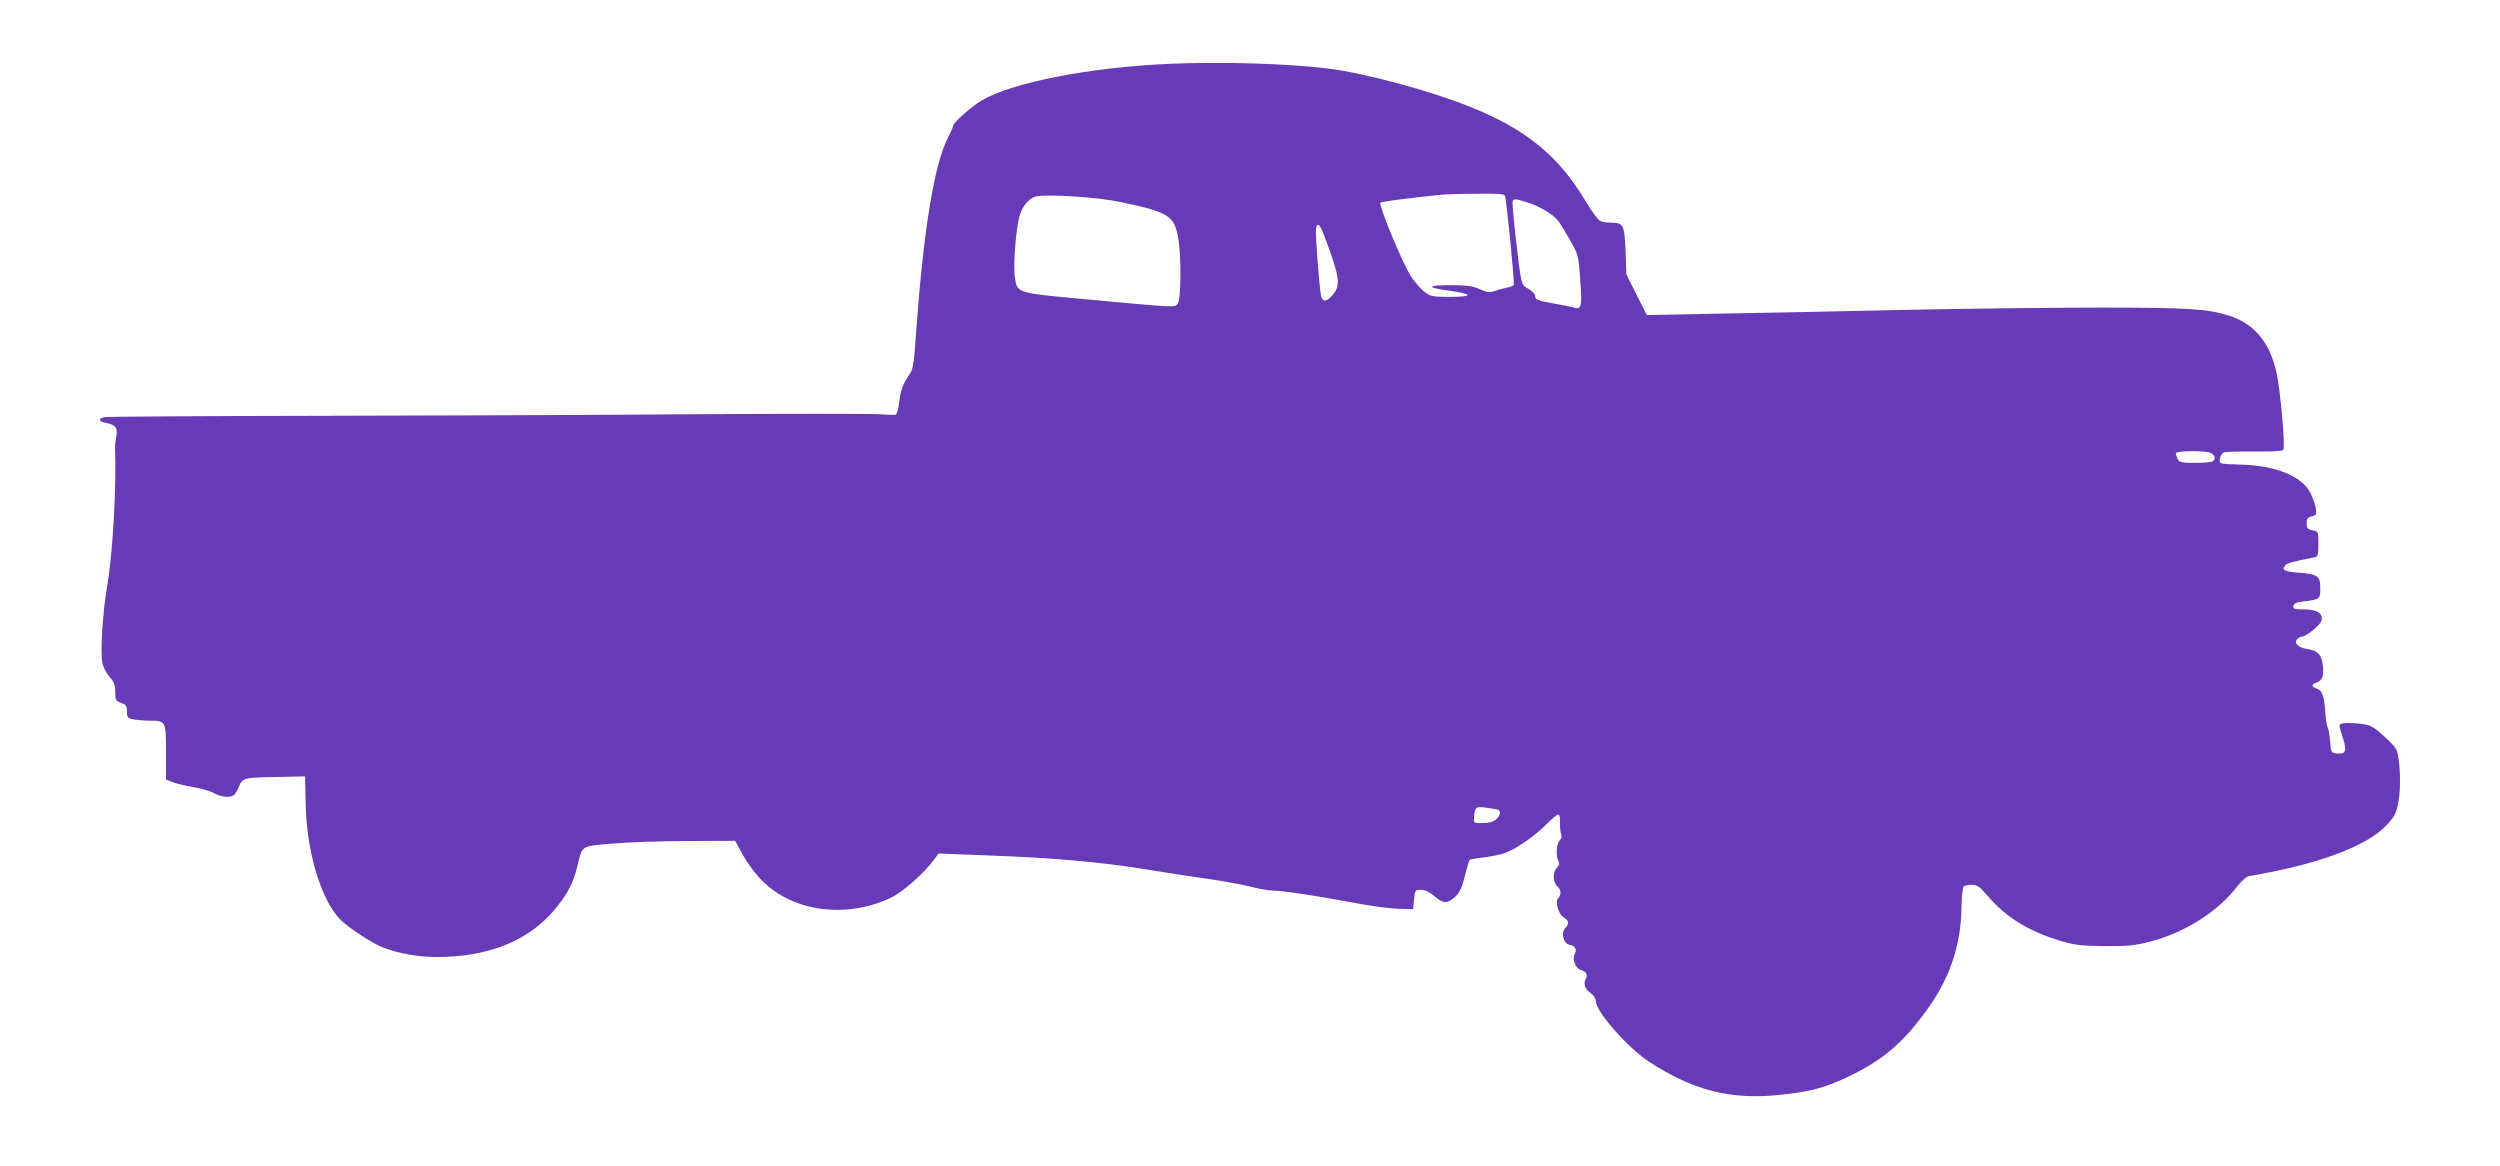
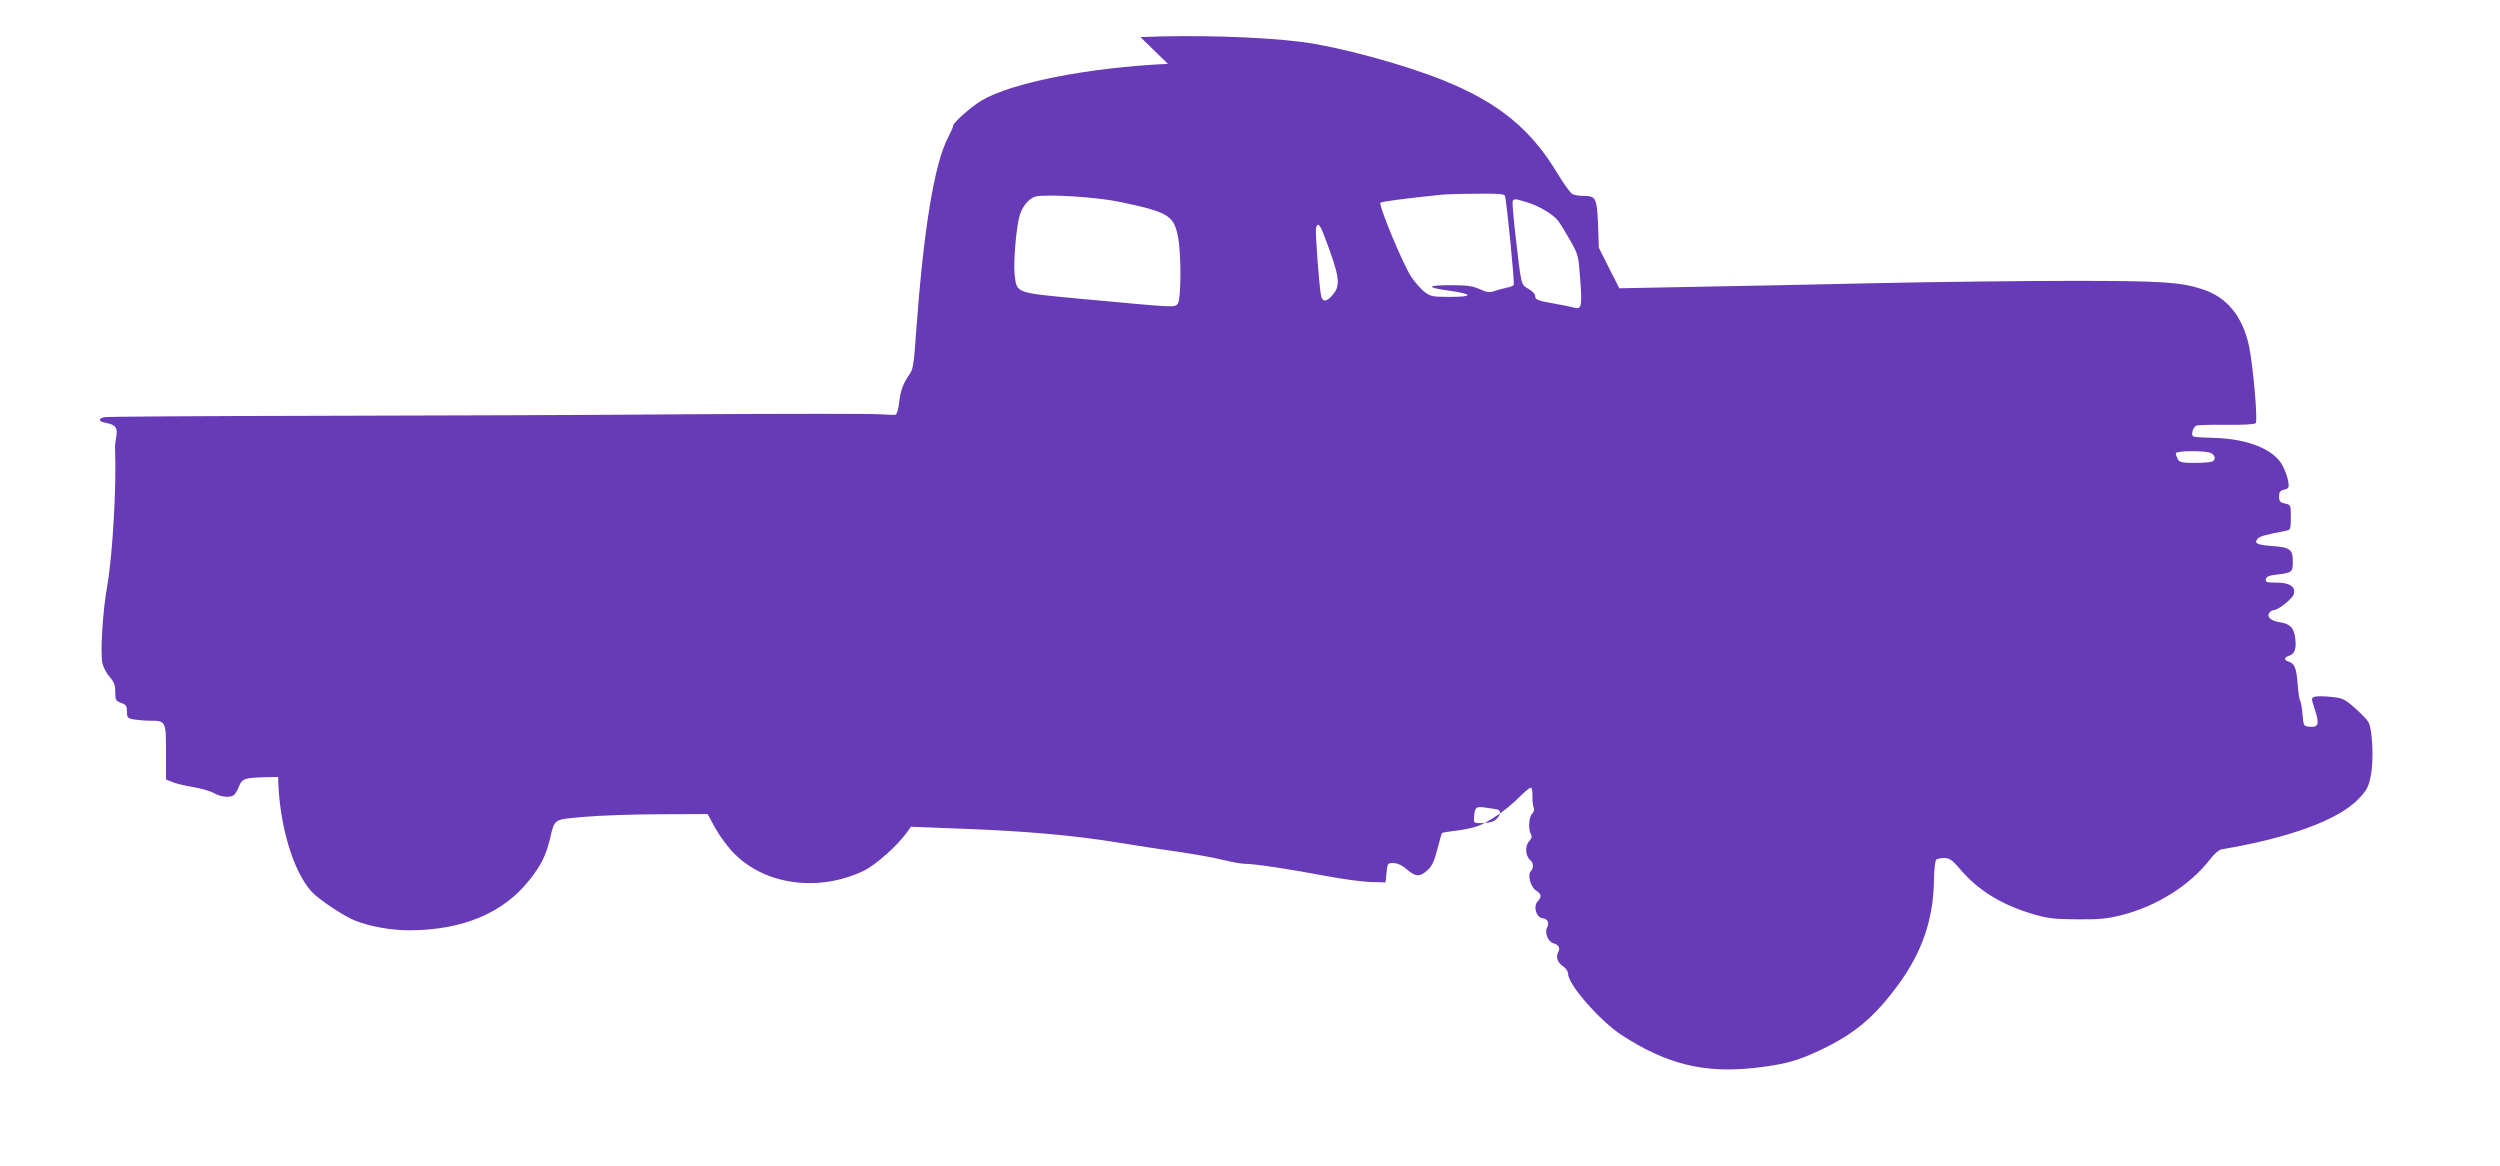
<svg xmlns="http://www.w3.org/2000/svg" version="1.0" width="1280pt" height="597pt" viewBox="0 0 1280 597" preserveAspectRatio="xMidYMid meet">
  <g transform="translate(0,597) scale(0.1,-0.1)" fill="#673ab7" stroke="none">
-     <path d="M5980 5643 c-402 -18 -799 -96 -953 -187 -53 -31 -147 -114 -147 -130 0 -6 -11 -31 -24 -56 -73 -138 -128 -477 -167 -1020 -8 -127 -15 -171 -28 -190 -36 -50 -50 -88 -57 -148 -3 -33 -12 -63 -18 -65 -6 -2 -43 -1 -82 2 -39 3 -473 3 -965 0 -492 -4 -1364 -7 -1939 -8 -575 -1 -1055 -4 -1067 -7 -33 -9 -28 -22 12 -30 47 -8 59 -26 50 -72 -4 -20 -7 -46 -6 -57 8 -193 -12 -542 -40 -705 -23 -127 -36 -337 -25 -394 4 -20 20 -52 36 -70 24 -27 30 -43 30 -79 0 -41 3 -46 30 -56 25 -8 30 -15 30 -44 0 -32 3 -35 38 -41 20 -3 56 -6 80 -6 81 0 82 -2 82 -161 l0 -140 33 -13 c17 -8 66 -19 107 -26 41 -7 89 -21 106 -31 32 -19 80 -25 100 -11 7 4 19 24 27 44 19 46 25 47 201 50 l138 3 3 -140 c4 -241 76 -484 173 -589 39 -41 168 -127 225 -148 78 -30 182 -48 272 -48 274 0 484 88 618 259 57 72 82 122 102 202 28 114 14 105 182 120 81 7 256 13 388 13 l239 1 41 -75 c23 -41 67 -100 98 -130 159 -159 430 -194 657 -87 62 29 173 127 225 199 l20 28 260 -10 c327 -12 571 -34 795 -70 96 -16 240 -38 320 -49 80 -12 181 -30 224 -41 44 -11 95 -20 114 -20 49 0 220 -26 407 -61 88 -17 194 -31 235 -32 l75 -2 5 50 c5 49 6 50 38 49 20 -1 45 -13 67 -33 44 -38 66 -39 105 -3 23 21 35 46 50 106 11 44 22 81 24 84 2 2 36 8 74 12 38 5 87 15 108 23 54 18 153 87 212 147 27 27 54 50 60 50 7 0 10 -18 9 -43 0 -23 2 -49 6 -58 5 -10 2 -22 -7 -32 -18 -17 -21 -83 -6 -107 6 -10 3 -21 -11 -36 -21 -23 -18 -74 7 -95 17 -14 18 -41 3 -56 -18 -18 -2 -81 26 -99 29 -19 31 -31 9 -56 -24 -25 -8 -82 24 -86 28 -4 37 -24 24 -48 -14 -25 5 -72 31 -80 29 -9 38 -24 26 -46 -14 -25 -3 -55 27 -74 13 -9 24 -26 24 -38 0 -54 163 -240 273 -312 229 -149 421 -197 678 -169 153 17 219 35 335 89 179 85 278 167 400 332 126 169 185 342 187 544 1 54 6 98 12 102 5 4 24 8 41 8 26 0 40 -10 79 -55 93 -110 211 -183 371 -231 77 -23 108 -27 229 -28 115 -1 156 3 230 22 178 45 350 153 451 285 20 26 46 49 58 51 354 60 602 152 704 260 43 45 50 60 62 120 15 78 8 233 -12 271 -7 13 -39 46 -70 73 -52 46 -63 51 -121 57 -36 4 -73 4 -84 1 -19 -6 -19 -7 0 -66 24 -73 19 -92 -25 -88 -33 3 -33 4 -38 63 -3 33 -8 65 -13 72 -4 6 -9 44 -12 83 -6 81 -16 106 -45 115 -11 3 -20 10 -20 15 0 5 9 12 20 15 29 9 39 34 33 87 -6 56 -26 77 -79 85 -46 6 -70 29 -53 50 6 7 17 13 24 13 21 0 93 58 100 80 12 38 -20 60 -87 60 -51 0 -59 2 -56 18 2 12 17 19 56 23 80 10 82 12 82 68 0 62 -14 72 -112 79 -72 5 -87 14 -68 37 10 12 39 20 148 41 20 4 22 10 22 68 0 63 0 65 -30 71 -25 5 -30 11 -30 36 0 23 5 30 26 35 23 6 26 10 21 41 -3 19 -15 54 -27 78 -42 86 -179 142 -355 146 -49 1 -96 4 -103 7 -14 5 -6 42 12 55 6 4 75 6 153 5 86 -1 147 2 153 8 12 12 -13 294 -34 395 -33 153 -114 252 -241 292 -112 36 -210 42 -660 42 -242 0 -701 -5 -1020 -12 -319 -7 -743 -16 -942 -19 l-361 -7 -53 104 -52 104 -4 120 c-6 135 -11 145 -76 145 -21 0 -46 4 -56 10 -10 5 -43 51 -74 102 -136 228 -301 364 -582 478 -205 83 -542 175 -735 199 -206 26 -552 36 -820 24z m1725 -675 c9 -25 51 -449 45 -457 -3 -5 -21 -12 -40 -15 -19 -4 -47 -12 -61 -17 -21 -8 -36 -6 -72 10 -38 17 -65 21 -154 21 -122 -1 -122 -12 2 -29 118 -17 118 -31 0 -31 -90 0 -101 2 -132 26 -19 15 -50 50 -69 79 -44 69 -167 366 -156 377 6 6 119 21 312 41 19 2 99 5 178 5 106 2 144 -1 147 -10z m-1970 -32 c243 -51 274 -69 295 -172 19 -86 18 -327 0 -349 -17 -20 0 -21 -485 24 -351 33 -338 28 -350 124 -7 63 8 246 26 305 14 47 49 88 82 96 60 13 316 -3 432 -28z m2084 -2 c60 -18 133 -61 159 -95 10 -13 38 -58 61 -99 42 -74 43 -78 52 -204 10 -136 6 -152 -32 -141 -9 3 -53 12 -98 20 -91 16 -101 20 -101 41 0 8 -15 24 -34 35 -39 23 -36 10 -66 267 -11 95 -18 177 -15 183 8 12 12 12 74 -7z m-1039 -171 c79 -208 86 -253 44 -302 -30 -36 -50 -39 -59 -10 -9 28 -32 330 -27 352 8 30 20 19 42 -40z m4541 -1113 c23 -13 25 -36 3 -44 -9 -3 -49 -6 -89 -6 -63 0 -76 3 -85 19 -5 11 -10 24 -10 30 0 14 155 15 181 1z m-3653 -1825 c18 -6 15 -30 -8 -50 -14 -13 -37 -19 -68 -19 -46 -1 -47 0 -45 28 4 54 9 58 60 51 27 -4 54 -8 61 -10z" />
+     <path d="M5980 5643 c-402 -18 -799 -96 -953 -187 -53 -31 -147 -114 -147 -130 0 -6 -11 -31 -24 -56 -73 -138 -128 -477 -167 -1020 -8 -127 -15 -171 -28 -190 -36 -50 -50 -88 -57 -148 -3 -33 -12 -63 -18 -65 -6 -2 -43 -1 -82 2 -39 3 -473 3 -965 0 -492 -4 -1364 -7 -1939 -8 -575 -1 -1055 -4 -1067 -7 -33 -9 -28 -22 12 -30 47 -8 59 -26 50 -72 -4 -20 -7 -46 -6 -57 8 -193 -12 -542 -40 -705 -23 -127 -36 -337 -25 -394 4 -20 20 -52 36 -70 24 -27 30 -43 30 -79 0 -41 3 -46 30 -56 25 -8 30 -15 30 -44 0 -32 3 -35 38 -41 20 -3 56 -6 80 -6 81 0 82 -2 82 -161 l0 -140 33 -13 c17 -8 66 -19 107 -26 41 -7 89 -21 106 -31 32 -19 80 -25 100 -11 7 4 19 24 27 44 19 46 25 47 201 50 c4 -241 76 -484 173 -589 39 -41 168 -127 225 -148 78 -30 182 -48 272 -48 274 0 484 88 618 259 57 72 82 122 102 202 28 114 14 105 182 120 81 7 256 13 388 13 l239 1 41 -75 c23 -41 67 -100 98 -130 159 -159 430 -194 657 -87 62 29 173 127 225 199 l20 28 260 -10 c327 -12 571 -34 795 -70 96 -16 240 -38 320 -49 80 -12 181 -30 224 -41 44 -11 95 -20 114 -20 49 0 220 -26 407 -61 88 -17 194 -31 235 -32 l75 -2 5 50 c5 49 6 50 38 49 20 -1 45 -13 67 -33 44 -38 66 -39 105 -3 23 21 35 46 50 106 11 44 22 81 24 84 2 2 36 8 74 12 38 5 87 15 108 23 54 18 153 87 212 147 27 27 54 50 60 50 7 0 10 -18 9 -43 0 -23 2 -49 6 -58 5 -10 2 -22 -7 -32 -18 -17 -21 -83 -6 -107 6 -10 3 -21 -11 -36 -21 -23 -18 -74 7 -95 17 -14 18 -41 3 -56 -18 -18 -2 -81 26 -99 29 -19 31 -31 9 -56 -24 -25 -8 -82 24 -86 28 -4 37 -24 24 -48 -14 -25 5 -72 31 -80 29 -9 38 -24 26 -46 -14 -25 -3 -55 27 -74 13 -9 24 -26 24 -38 0 -54 163 -240 273 -312 229 -149 421 -197 678 -169 153 17 219 35 335 89 179 85 278 167 400 332 126 169 185 342 187 544 1 54 6 98 12 102 5 4 24 8 41 8 26 0 40 -10 79 -55 93 -110 211 -183 371 -231 77 -23 108 -27 229 -28 115 -1 156 3 230 22 178 45 350 153 451 285 20 26 46 49 58 51 354 60 602 152 704 260 43 45 50 60 62 120 15 78 8 233 -12 271 -7 13 -39 46 -70 73 -52 46 -63 51 -121 57 -36 4 -73 4 -84 1 -19 -6 -19 -7 0 -66 24 -73 19 -92 -25 -88 -33 3 -33 4 -38 63 -3 33 -8 65 -13 72 -4 6 -9 44 -12 83 -6 81 -16 106 -45 115 -11 3 -20 10 -20 15 0 5 9 12 20 15 29 9 39 34 33 87 -6 56 -26 77 -79 85 -46 6 -70 29 -53 50 6 7 17 13 24 13 21 0 93 58 100 80 12 38 -20 60 -87 60 -51 0 -59 2 -56 18 2 12 17 19 56 23 80 10 82 12 82 68 0 62 -14 72 -112 79 -72 5 -87 14 -68 37 10 12 39 20 148 41 20 4 22 10 22 68 0 63 0 65 -30 71 -25 5 -30 11 -30 36 0 23 5 30 26 35 23 6 26 10 21 41 -3 19 -15 54 -27 78 -42 86 -179 142 -355 146 -49 1 -96 4 -103 7 -14 5 -6 42 12 55 6 4 75 6 153 5 86 -1 147 2 153 8 12 12 -13 294 -34 395 -33 153 -114 252 -241 292 -112 36 -210 42 -660 42 -242 0 -701 -5 -1020 -12 -319 -7 -743 -16 -942 -19 l-361 -7 -53 104 -52 104 -4 120 c-6 135 -11 145 -76 145 -21 0 -46 4 -56 10 -10 5 -43 51 -74 102 -136 228 -301 364 -582 478 -205 83 -542 175 -735 199 -206 26 -552 36 -820 24z m1725 -675 c9 -25 51 -449 45 -457 -3 -5 -21 -12 -40 -15 -19 -4 -47 -12 -61 -17 -21 -8 -36 -6 -72 10 -38 17 -65 21 -154 21 -122 -1 -122 -12 2 -29 118 -17 118 -31 0 -31 -90 0 -101 2 -132 26 -19 15 -50 50 -69 79 -44 69 -167 366 -156 377 6 6 119 21 312 41 19 2 99 5 178 5 106 2 144 -1 147 -10z m-1970 -32 c243 -51 274 -69 295 -172 19 -86 18 -327 0 -349 -17 -20 0 -21 -485 24 -351 33 -338 28 -350 124 -7 63 8 246 26 305 14 47 49 88 82 96 60 13 316 -3 432 -28z m2084 -2 c60 -18 133 -61 159 -95 10 -13 38 -58 61 -99 42 -74 43 -78 52 -204 10 -136 6 -152 -32 -141 -9 3 -53 12 -98 20 -91 16 -101 20 -101 41 0 8 -15 24 -34 35 -39 23 -36 10 -66 267 -11 95 -18 177 -15 183 8 12 12 12 74 -7z m-1039 -171 c79 -208 86 -253 44 -302 -30 -36 -50 -39 -59 -10 -9 28 -32 330 -27 352 8 30 20 19 42 -40z m4541 -1113 c23 -13 25 -36 3 -44 -9 -3 -49 -6 -89 -6 -63 0 -76 3 -85 19 -5 11 -10 24 -10 30 0 14 155 15 181 1z m-3653 -1825 c18 -6 15 -30 -8 -50 -14 -13 -37 -19 -68 -19 -46 -1 -47 0 -45 28 4 54 9 58 60 51 27 -4 54 -8 61 -10z" />
  </g>
</svg>